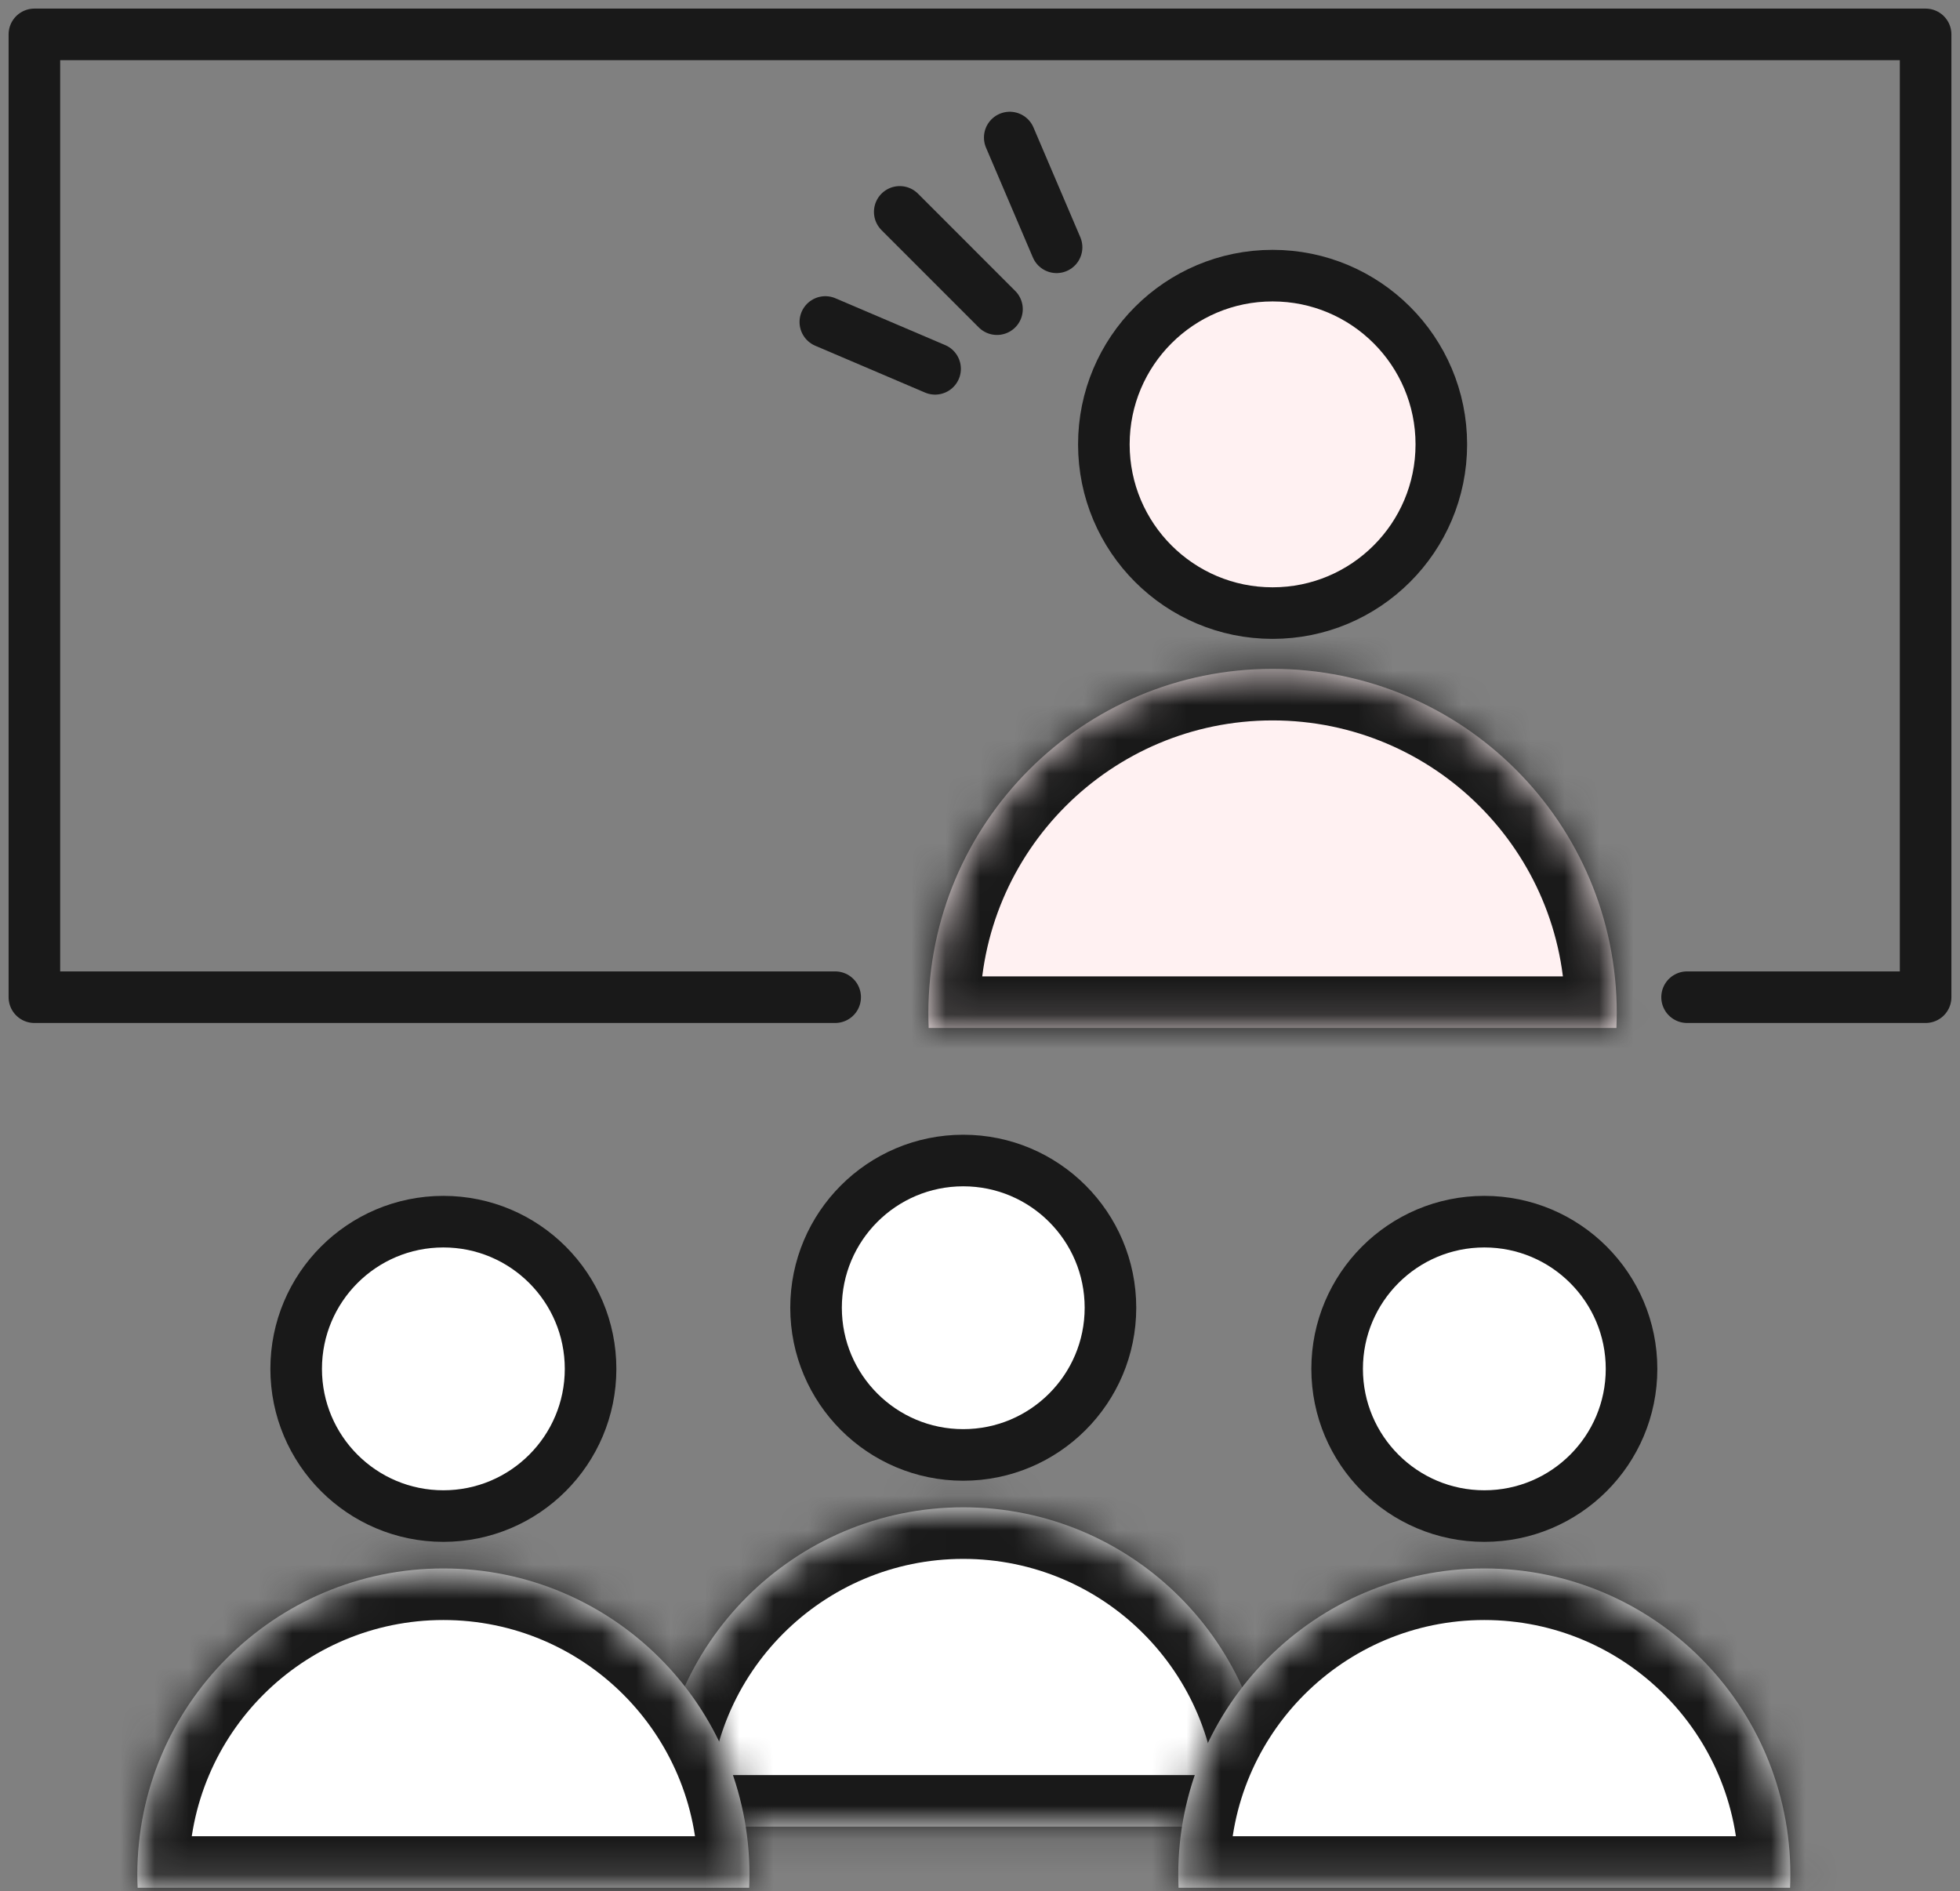
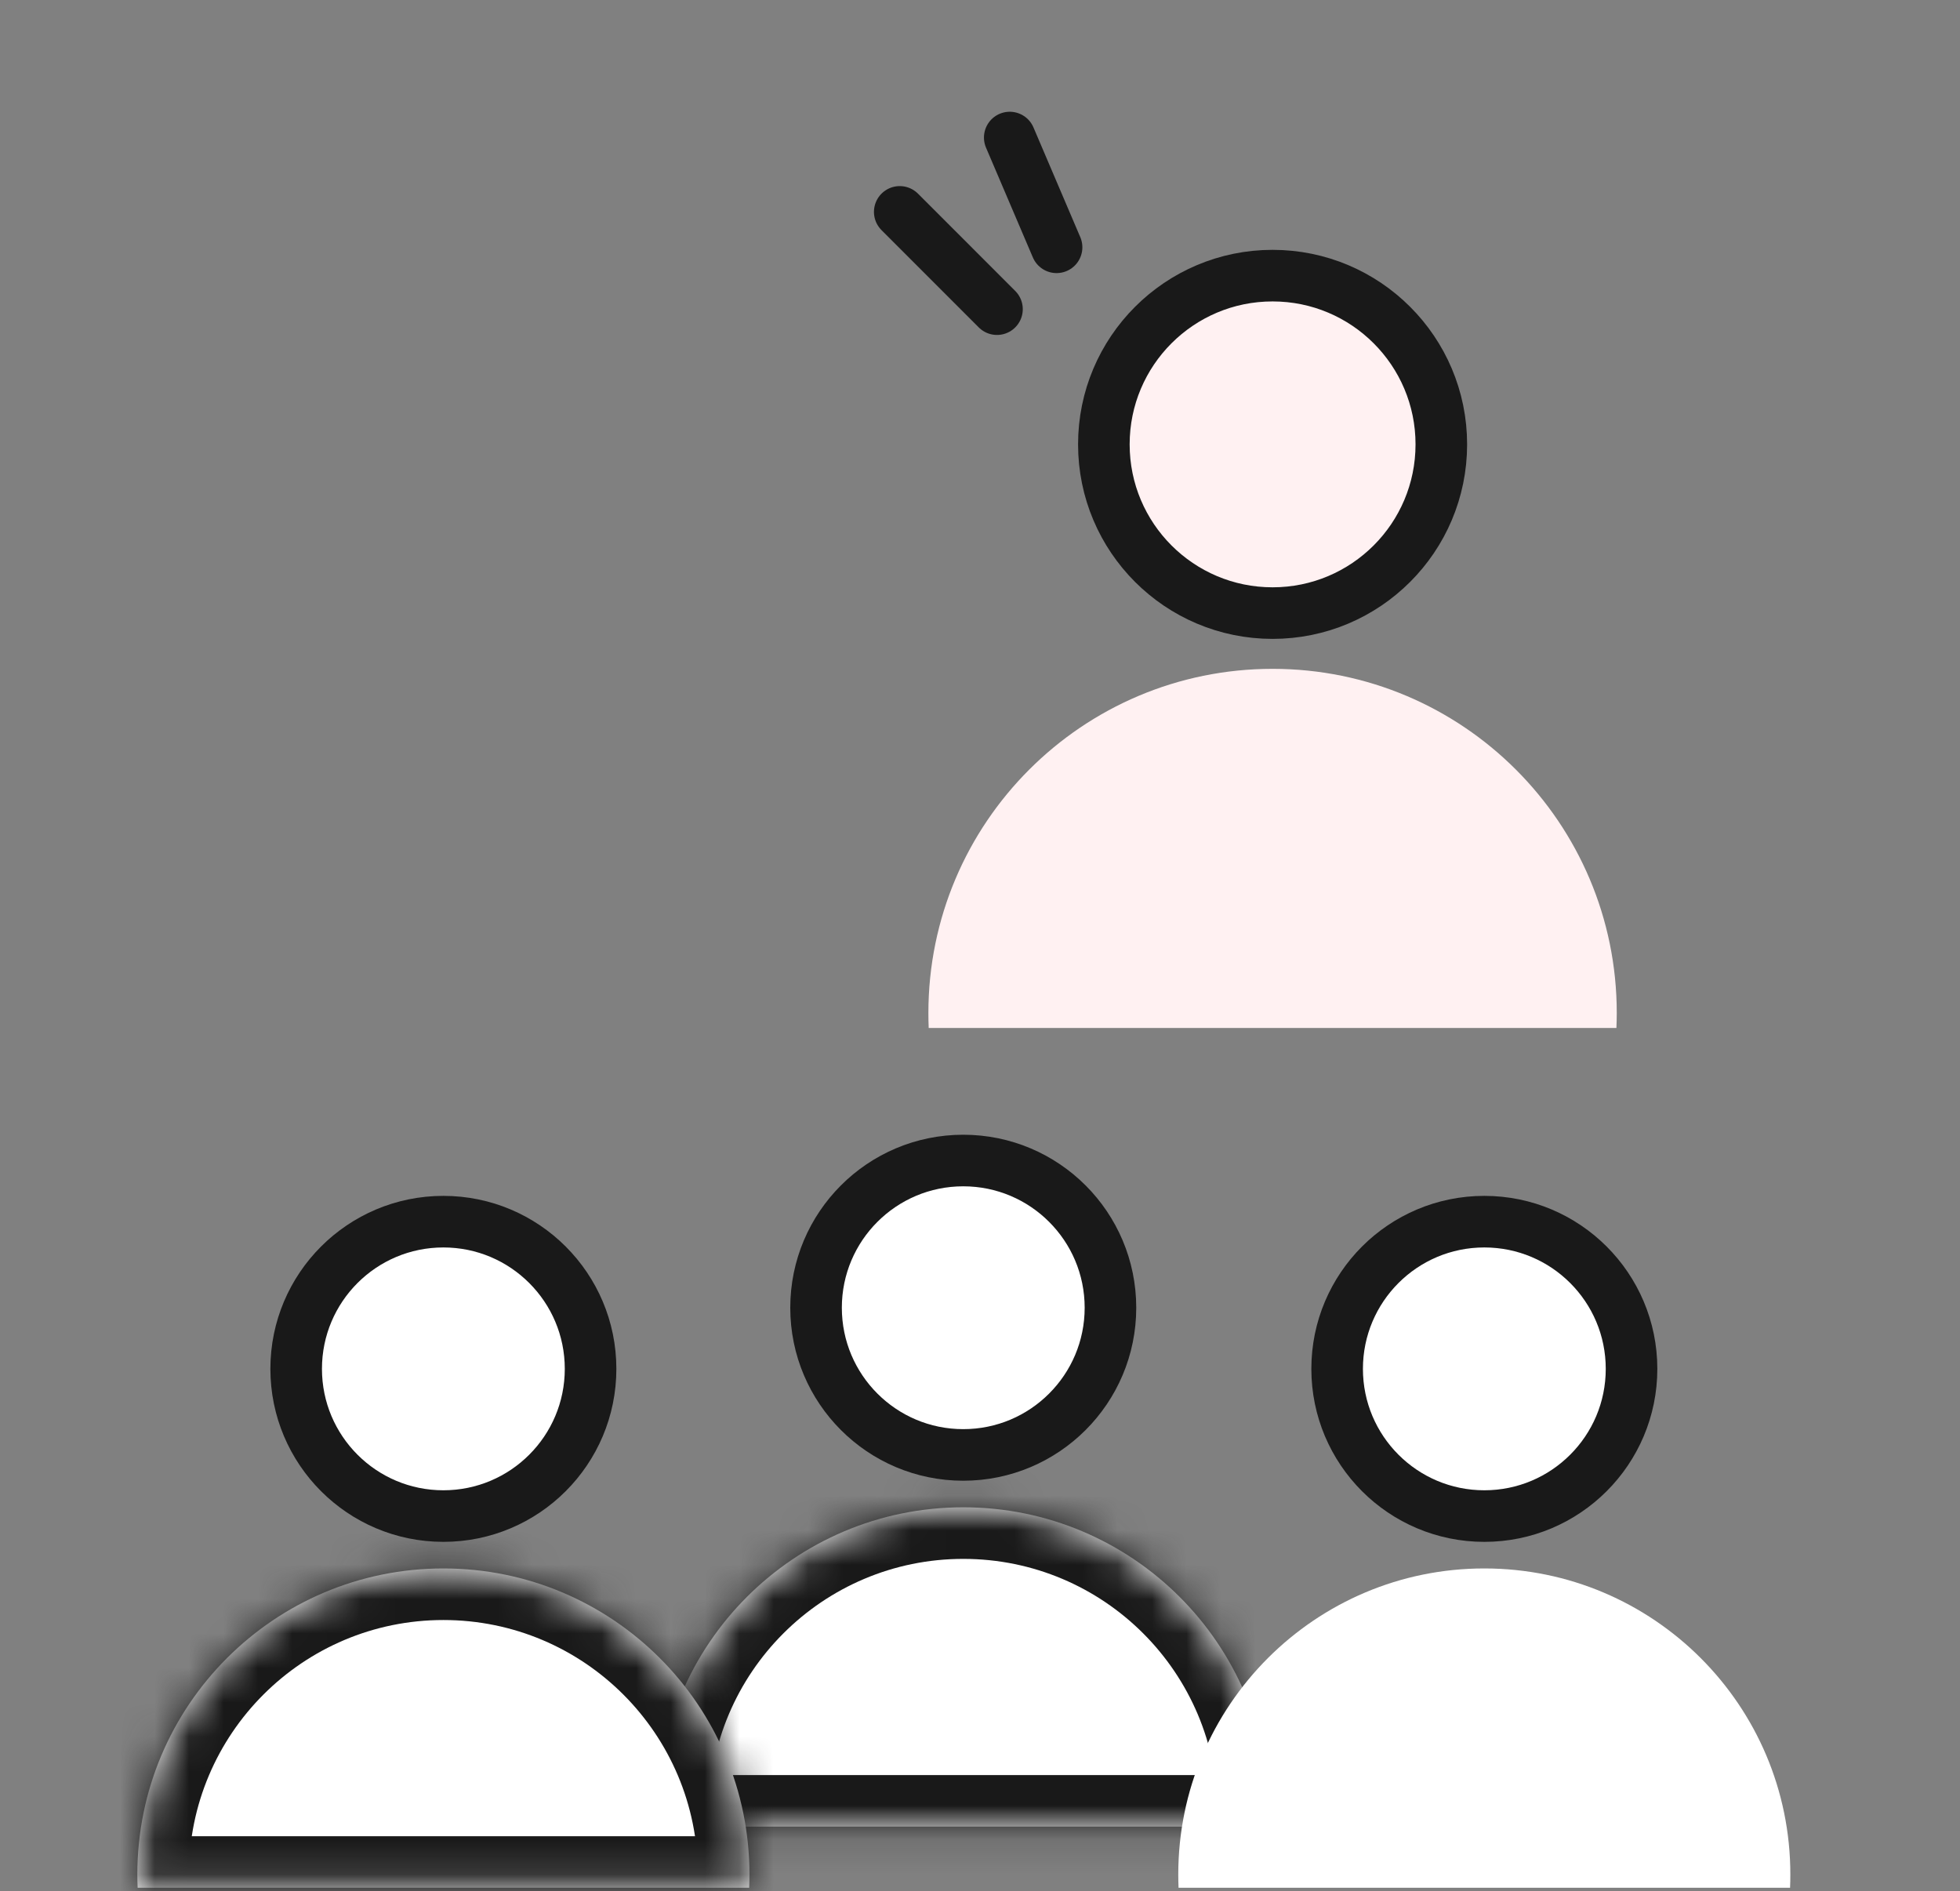
<svg xmlns="http://www.w3.org/2000/svg" width="57" height="55" viewBox="0 0 57 55" fill="none">
  <rect x="0" y="0" width="57" height="55" fill="#808080" stroke="none" />
  <circle cx="28.013" cy="38.031" r="4.281" fill="white" stroke="#191919" stroke-width="1.5" stroke-linejoin="round" />
  <mask id="path-2-inside-1_440_1959" fill="white">
    <path fill-rule="evenodd" clip-rule="evenodd" d="M36.906 53.122C36.911 52.994 36.914 52.865 36.914 52.735C36.914 47.82 32.929 43.835 28.014 43.835C23.098 43.835 19.114 47.82 19.114 52.735C19.114 52.865 19.116 52.994 19.122 53.122L36.906 53.122Z" />
  </mask>
  <path fill-rule="evenodd" clip-rule="evenodd" d="M36.906 53.122C36.911 52.994 36.914 52.865 36.914 52.735C36.914 47.82 32.929 43.835 28.014 43.835C23.098 43.835 19.114 47.82 19.114 52.735C19.114 52.865 19.116 52.994 19.122 53.122L36.906 53.122Z" fill="white" />
  <path d="M36.906 53.122L36.906 54.622C37.709 54.622 38.37 53.989 38.404 53.186L36.906 53.122ZM19.122 53.122L17.623 53.186C17.658 53.989 18.318 54.622 19.122 54.622L19.122 53.122ZM35.414 52.735C35.414 52.843 35.412 52.951 35.407 53.058L38.404 53.186C38.411 53.036 38.414 52.886 38.414 52.735L35.414 52.735ZM28.014 45.335C32.101 45.335 35.414 48.648 35.414 52.735L38.414 52.735C38.414 46.991 33.758 42.335 28.014 42.335L28.014 45.335ZM20.614 52.735C20.614 48.648 23.927 45.335 28.014 45.335L28.014 42.335C22.27 42.335 17.614 46.991 17.614 52.735L20.614 52.735ZM20.62 53.058C20.616 52.951 20.614 52.843 20.614 52.735L17.614 52.735C17.614 52.886 17.617 53.036 17.623 53.186L20.62 53.058ZM19.122 54.622L36.906 54.622L36.906 51.622L19.122 51.622L19.122 54.622Z" fill="#191919" mask="url(#path-2-inside-1_440_1959)" />
  <circle cx="12.894" cy="39.809" r="4.281" fill="white" stroke="#191919" stroke-width="1.5" stroke-linejoin="round" />
  <mask id="path-5-inside-2_440_1959" fill="white">
    <path fill-rule="evenodd" clip-rule="evenodd" d="M21.787 54.9C21.792 54.772 21.795 54.643 21.795 54.513C21.795 49.598 17.81 45.613 12.895 45.613C7.979 45.613 3.994 49.598 3.994 54.513C3.994 54.643 3.997 54.772 4.003 54.9L21.787 54.9Z" />
  </mask>
  <path fill-rule="evenodd" clip-rule="evenodd" d="M21.787 54.9C21.792 54.772 21.795 54.643 21.795 54.513C21.795 49.598 17.81 45.613 12.895 45.613C7.979 45.613 3.994 49.598 3.994 54.513C3.994 54.643 3.997 54.772 4.003 54.9L21.787 54.9Z" fill="white" />
  <path d="M21.787 54.9L21.787 56.4C22.59 56.4 23.251 55.767 23.285 54.965L21.787 54.9ZM4.003 54.9L2.504 54.965C2.538 55.767 3.199 56.4 4.003 56.4L4.003 54.9ZM20.295 54.513C20.295 54.622 20.293 54.729 20.288 54.836L23.285 54.965C23.292 54.815 23.295 54.664 23.295 54.513L20.295 54.513ZM12.895 47.113C16.982 47.113 20.295 50.426 20.295 54.513L23.295 54.513C23.295 48.77 18.639 44.113 12.895 44.113L12.895 47.113ZM5.494 54.513C5.494 50.426 8.808 47.113 12.895 47.113L12.895 44.113C7.151 44.113 2.494 48.77 2.494 54.513L5.494 54.513ZM5.501 54.836C5.497 54.729 5.494 54.622 5.494 54.513L2.494 54.513C2.494 54.664 2.498 54.815 2.504 54.965L5.501 54.836ZM4.003 56.4L21.787 56.4L21.787 53.4L4.003 53.4L4.003 56.4Z" fill="#191919" mask="url(#path-5-inside-2_440_1959)" />
  <circle cx="43.167" cy="39.809" r="4.281" fill="white" stroke="#191919" stroke-width="1.5" stroke-linejoin="round" />
  <mask id="path-8-inside-3_440_1959" fill="white">
    <path fill-rule="evenodd" clip-rule="evenodd" d="M52.058 54.9C52.064 54.772 52.066 54.643 52.066 54.513C52.066 49.598 48.082 45.613 43.166 45.613C38.251 45.613 34.266 49.598 34.266 54.513C34.266 54.643 34.269 54.772 34.274 54.9L52.058 54.9Z" />
  </mask>
  <path fill-rule="evenodd" clip-rule="evenodd" d="M52.058 54.9C52.064 54.772 52.066 54.643 52.066 54.513C52.066 49.598 48.082 45.613 43.166 45.613C38.251 45.613 34.266 49.598 34.266 54.513C34.266 54.643 34.269 54.772 34.274 54.9L52.058 54.9Z" fill="white" />
-   <path d="M52.058 54.9L52.058 56.4C52.862 56.4 53.522 55.767 53.557 54.965L52.058 54.9ZM34.274 54.9L32.776 54.965C32.81 55.767 33.471 56.4 34.274 56.4L34.274 54.9ZM50.566 54.513C50.566 54.622 50.564 54.729 50.559 54.836L53.557 54.965C53.563 54.815 53.566 54.664 53.566 54.513L50.566 54.513ZM43.166 47.113C47.253 47.113 50.566 50.426 50.566 54.513L53.566 54.513C53.566 48.77 48.91 44.113 43.166 44.113L43.166 47.113ZM35.766 54.513C35.766 50.426 39.079 47.113 43.166 47.113L43.166 44.113C37.422 44.113 32.766 48.77 32.766 54.513L35.766 54.513ZM35.773 54.836C35.768 54.729 35.766 54.622 35.766 54.513L32.766 54.513C32.766 54.664 32.769 54.815 32.776 54.965L35.773 54.836ZM34.274 56.4L52.058 56.4L52.058 53.4L34.274 53.4L34.274 56.4Z" fill="#191919" mask="url(#path-8-inside-3_440_1959)" />
-   <path d="M24.288 29H1V1H56V29H49.063" stroke="#191919" stroke-width="1.5" stroke-linecap="round" stroke-linejoin="round" />
  <circle cx="37.009" cy="12.923" r="4.907" fill="#FFF1F2" stroke="#191919" stroke-width="1.5" stroke-linejoin="round" />
  <mask id="path-12-inside-4_440_1959" fill="white">
-     <path fill-rule="evenodd" clip-rule="evenodd" d="M47.008 29.895C47.014 29.751 47.018 29.606 47.018 29.46C47.018 23.932 42.536 19.451 37.008 19.451C31.48 19.451 26.999 23.932 26.999 29.46C26.999 29.606 27.002 29.751 27.008 29.895L47.008 29.895Z" />
-   </mask>
+     </mask>
  <path fill-rule="evenodd" clip-rule="evenodd" d="M47.008 29.895C47.014 29.751 47.018 29.606 47.018 29.46C47.018 23.932 42.536 19.451 37.008 19.451C31.48 19.451 26.999 23.932 26.999 29.46C26.999 29.606 27.002 29.751 27.008 29.895L47.008 29.895Z" fill="#FFF1F2" />
-   <path d="M47.008 29.895L47.008 31.395C47.812 31.395 48.473 30.762 48.507 29.96L47.008 29.895ZM27.008 29.895L25.51 29.96C25.544 30.762 26.205 31.395 27.008 31.395L27.008 29.895ZM45.518 29.46C45.518 29.585 45.515 29.709 45.51 29.831L48.507 29.96C48.514 29.794 48.518 29.628 48.518 29.46L45.518 29.46ZM37.008 20.951C41.708 20.951 45.518 24.761 45.518 29.46L48.518 29.46C48.518 23.104 43.365 17.951 37.008 17.951L37.008 20.951ZM28.499 29.46C28.499 24.761 32.309 20.951 37.008 20.951L37.008 17.951C30.652 17.951 25.499 23.104 25.499 29.46L28.499 29.46ZM28.507 29.831C28.502 29.709 28.499 29.585 28.499 29.46L25.499 29.46C25.499 29.628 25.503 29.794 25.51 29.96L28.507 29.831ZM27.008 31.395L47.008 31.395L47.008 28.395L27.008 28.395L27.008 31.395Z" fill="#191919" mask="url(#path-12-inside-4_440_1959)" />
  <path d="M26.166 6.162L28.994 8.991" stroke="#191919" stroke-width="1.5" stroke-linecap="round" />
  <path d="M29.365 4L30.727 7.192" stroke="#191919" stroke-width="1.5" stroke-linecap="round" />
-   <path d="M24.002 9.364L27.194 10.726" stroke="#191919" stroke-width="1.5" stroke-linecap="round" />
</svg>